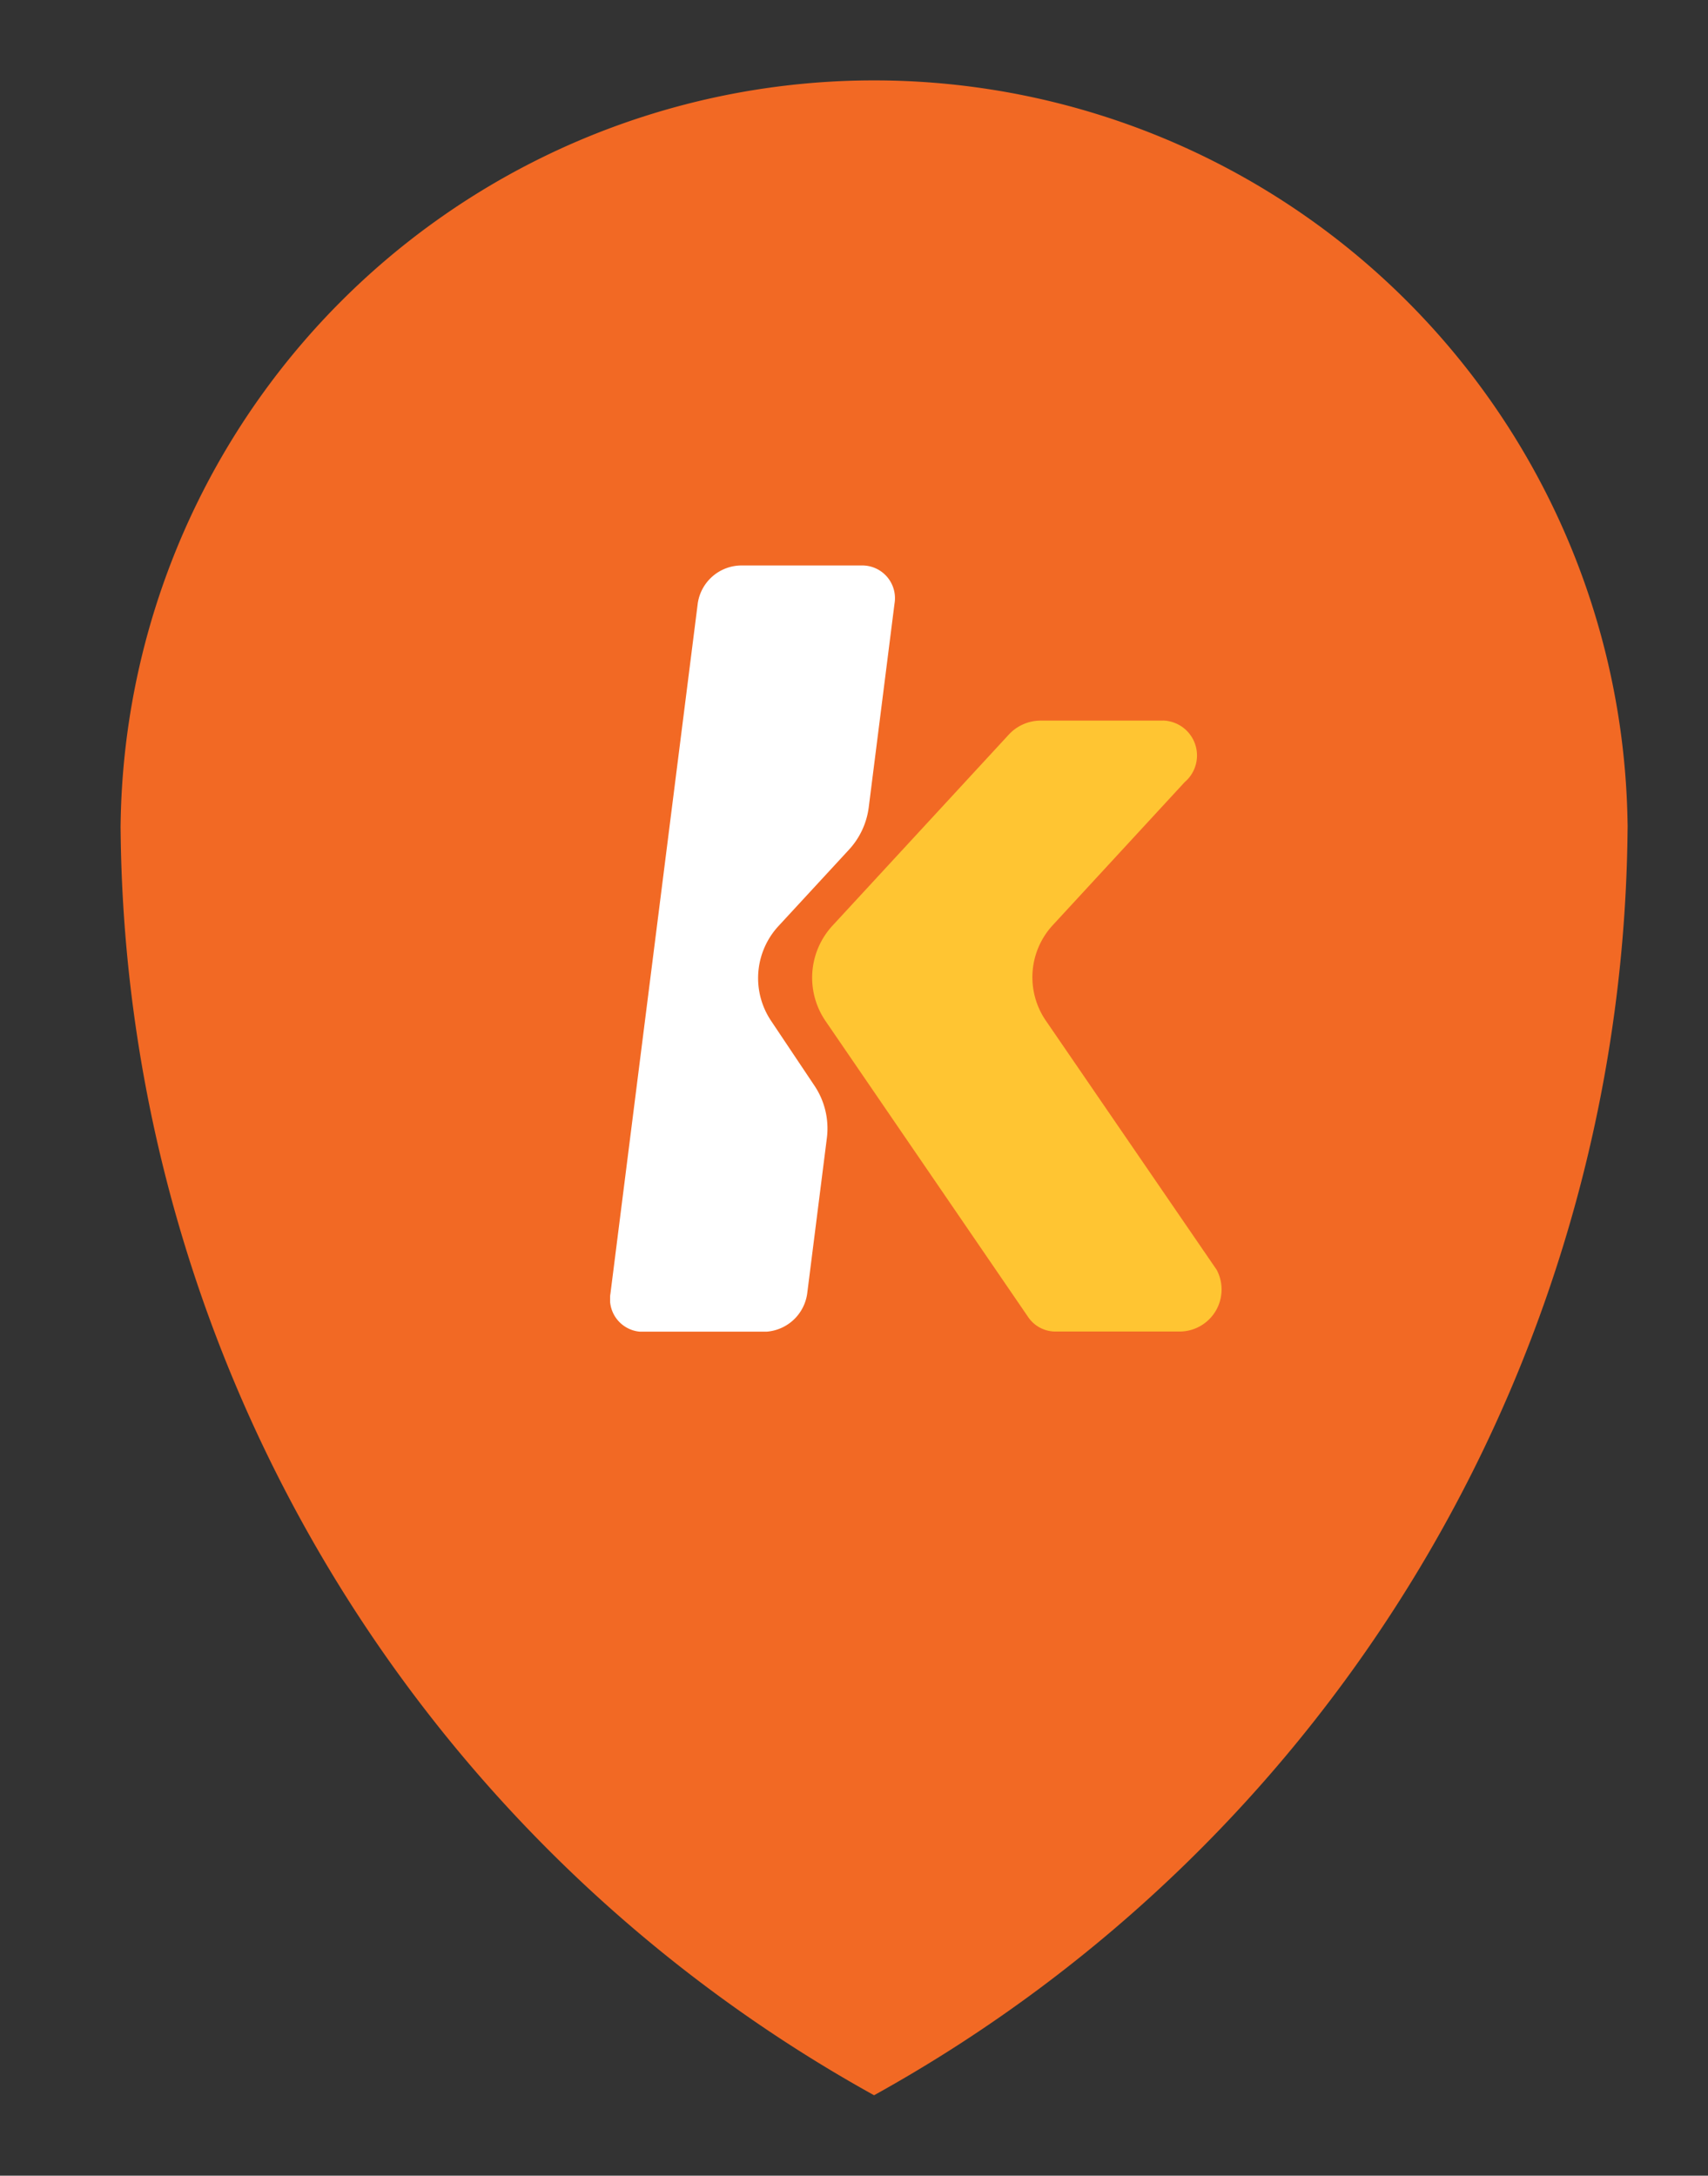
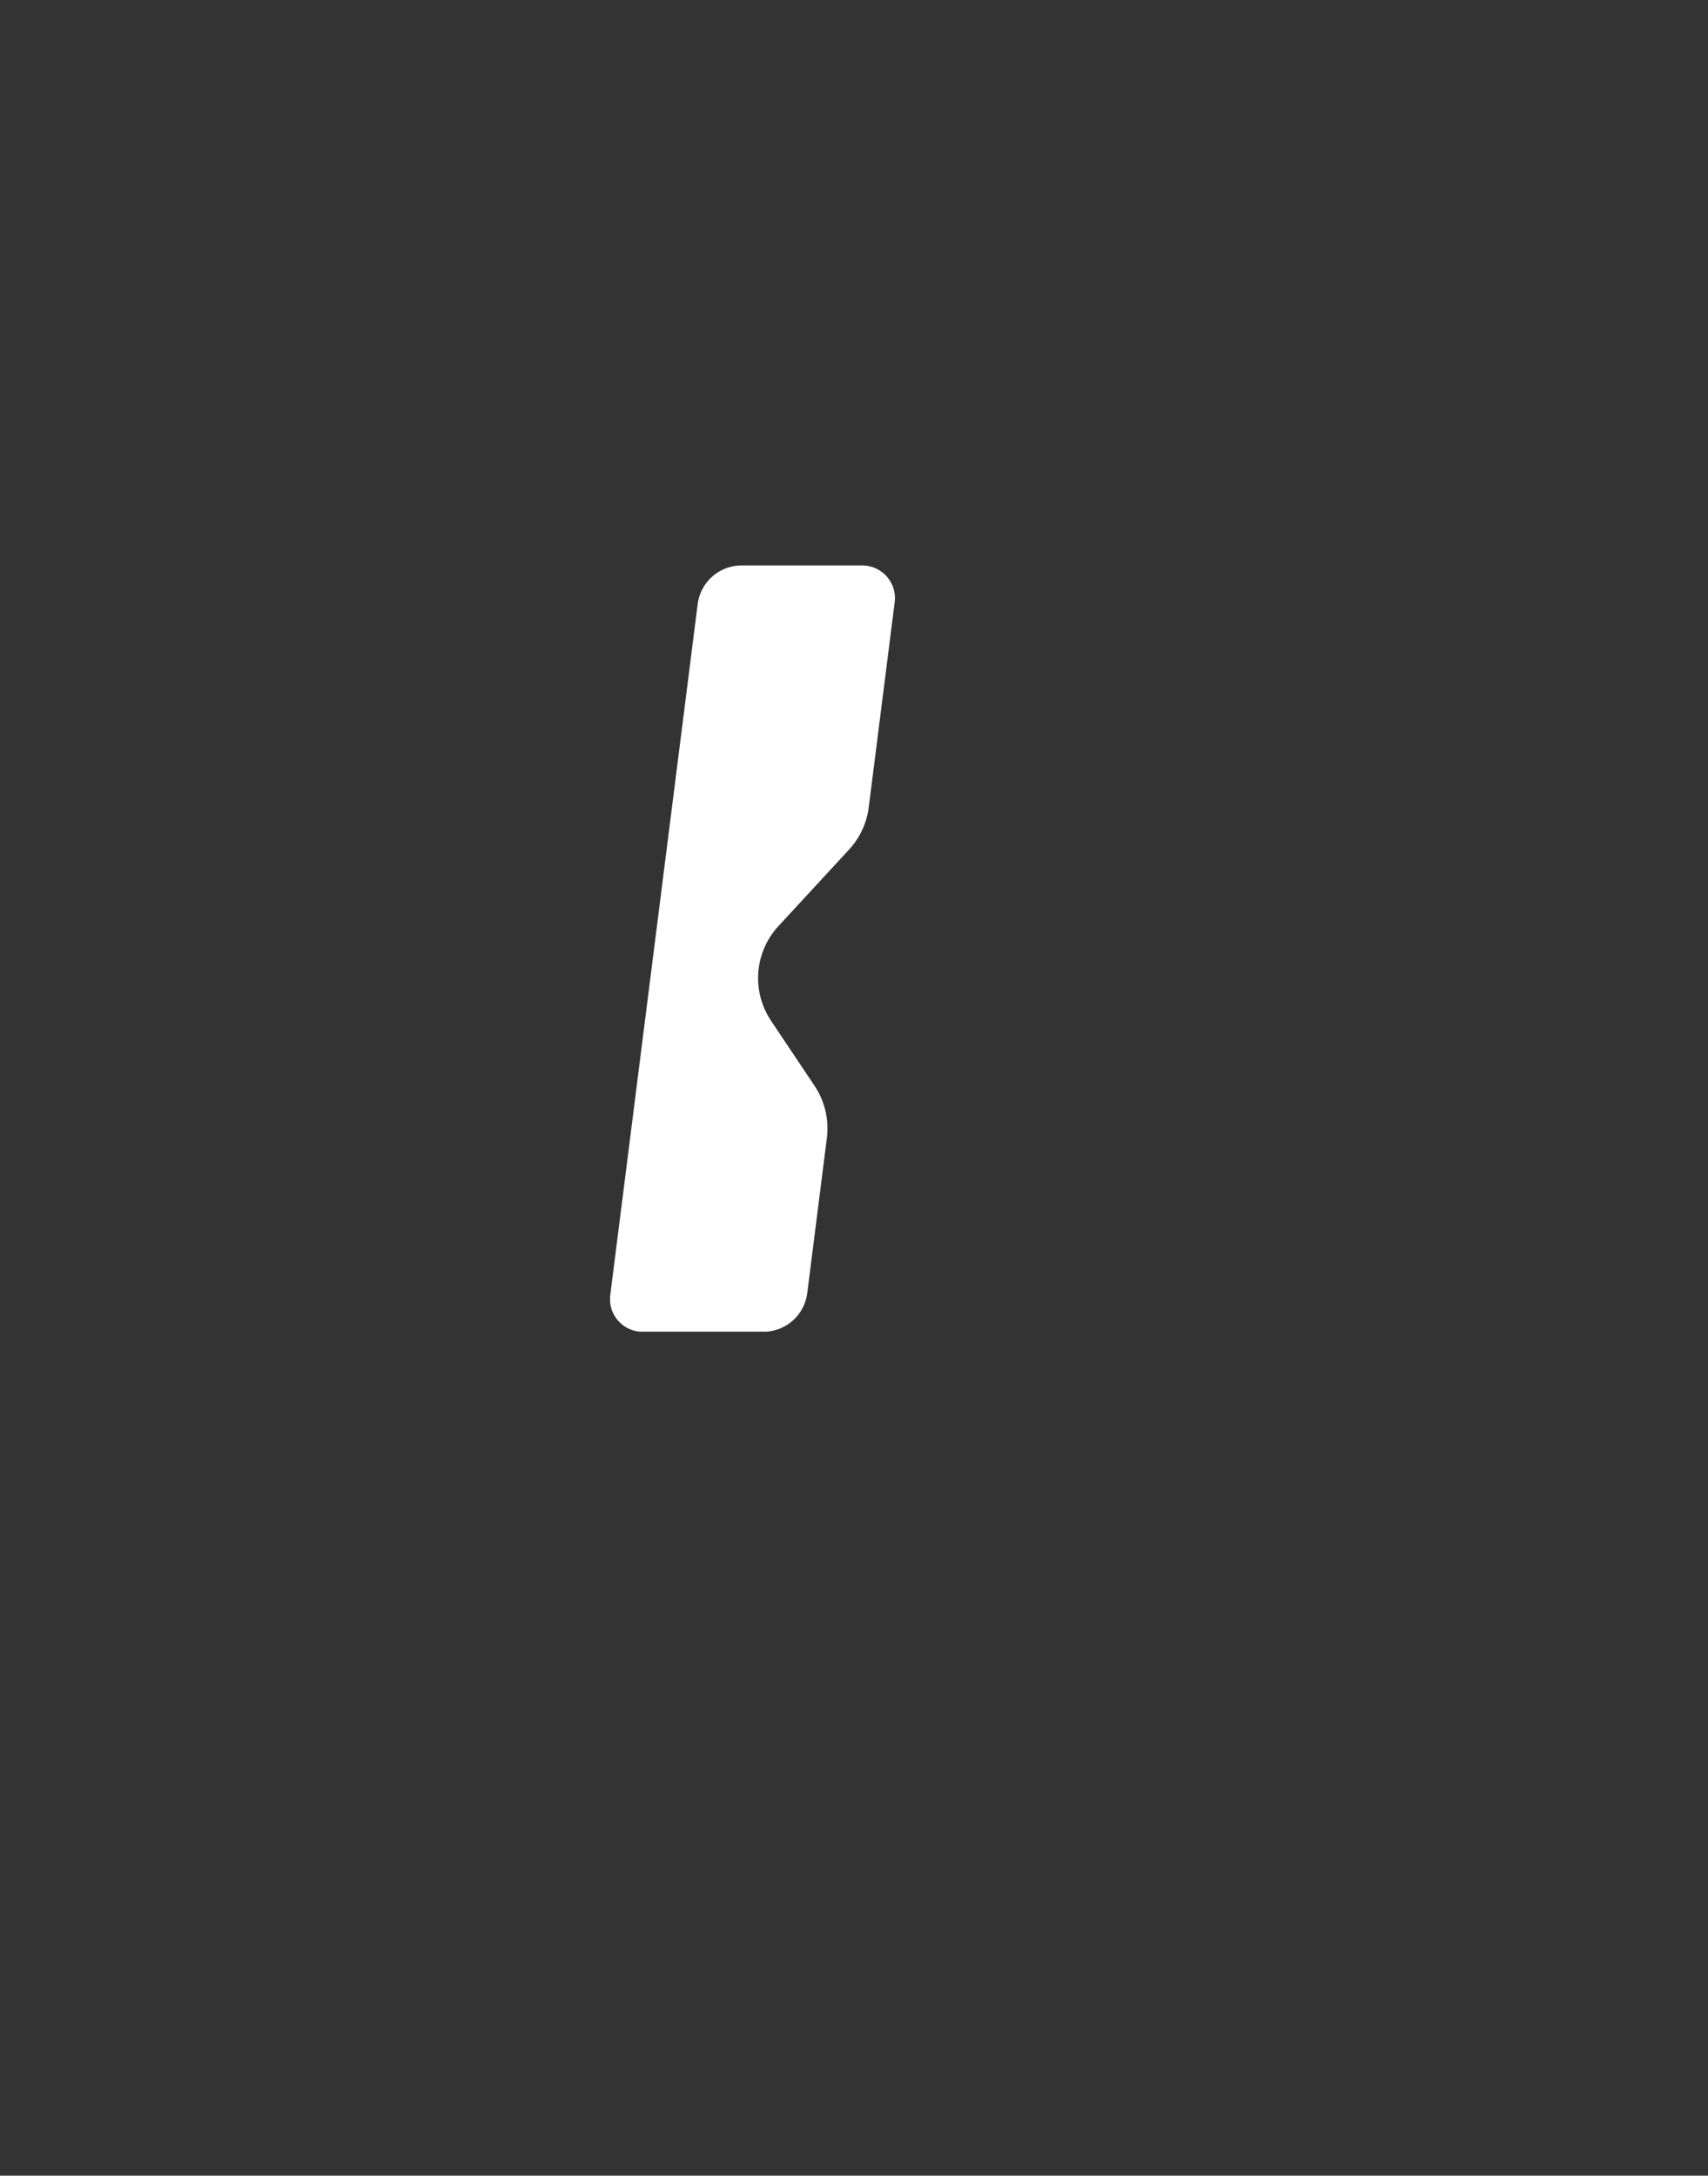
<svg xmlns="http://www.w3.org/2000/svg" width="48.367" height="61.61" viewBox="0 0 48.367 61.61">
  <rect x="0" y="0" width="48.367" height="61.61" fill="#333333" stroke="none" />
  <defs>
    <clipPath id="clip-path">
-       <rect id="Retângulo_536" data-name="Retângulo 536" width="48.368" height="61.61" fill="#f26924" />
-     </clipPath>
+       </clipPath>
    <clipPath id="clip-path-2">
      <rect id="Retângulo_537" data-name="Retângulo 537" width="17.342" height="21.697" fill="none" />
    </clipPath>
  </defs>
  <g id="Grupo_635" data-name="Grupo 635" transform="translate(-87.85 -37.593)">
    <g id="Grupo_619" data-name="Grupo 619" transform="translate(87.85 37.593)">
      <g id="Grupo_618" data-name="Grupo 618" transform="translate(0 0)" clip-path="url(#clip-path)">
        <path id="Caminho_307" data-name="Caminho 307" d="M0,21.339a21.338,21.338,0,1,1,42.677,0v-.505A41.391,41.391,0,0,1,21.338,57.057h0A41.391,41.391,0,0,1,0,20.833Z" transform="translate(3.414 2.276)" fill="#f26924" />
      </g>
    </g>
    <g id="Grupo_621" data-name="Grupo 621" transform="translate(105.127 53.606)">
      <g id="Grupo_620" data-name="Grupo 620" transform="translate(0 0)" clip-path="url(#clip-path-2)">
-         <path id="Caminho_308" data-name="Caminho 308" d="M36.26,20.209H32.779a1.232,1.232,0,0,0-.892.405l-4.983,5.4a2.173,2.173,0,0,0-.2,2.7l5.746,8.395a.934.934,0,0,0,.787.4h3.486a1.19,1.19,0,0,0,1.059-1.747l-4.839-7.058a2.173,2.173,0,0,1,.195-2.7l3.739-4.054a.99.99,0,0,0-.62-1.743" transform="translate(-20.605 -15.816)" fill="#ffc532" />
        <path id="Caminho_309" data-name="Caminho 309" d="M7.116,0H3.692a1.256,1.256,0,0,0-1.21,1.074L.009,20.623A.926.926,0,0,0,.947,21.7H4.37a1.256,1.256,0,0,0,1.21-1.074l.558-4.412a2.173,2.173,0,0,0-.35-1.481l-1.23-1.839a2.173,2.173,0,0,1,.208-2.681l2-2.167a2.171,2.171,0,0,0,.558-1.2l.73-5.768A.926.926,0,0,0,7.116,0" transform="translate(0 0)" fill="#fff" />
      </g>
    </g>
  </g>
</svg>